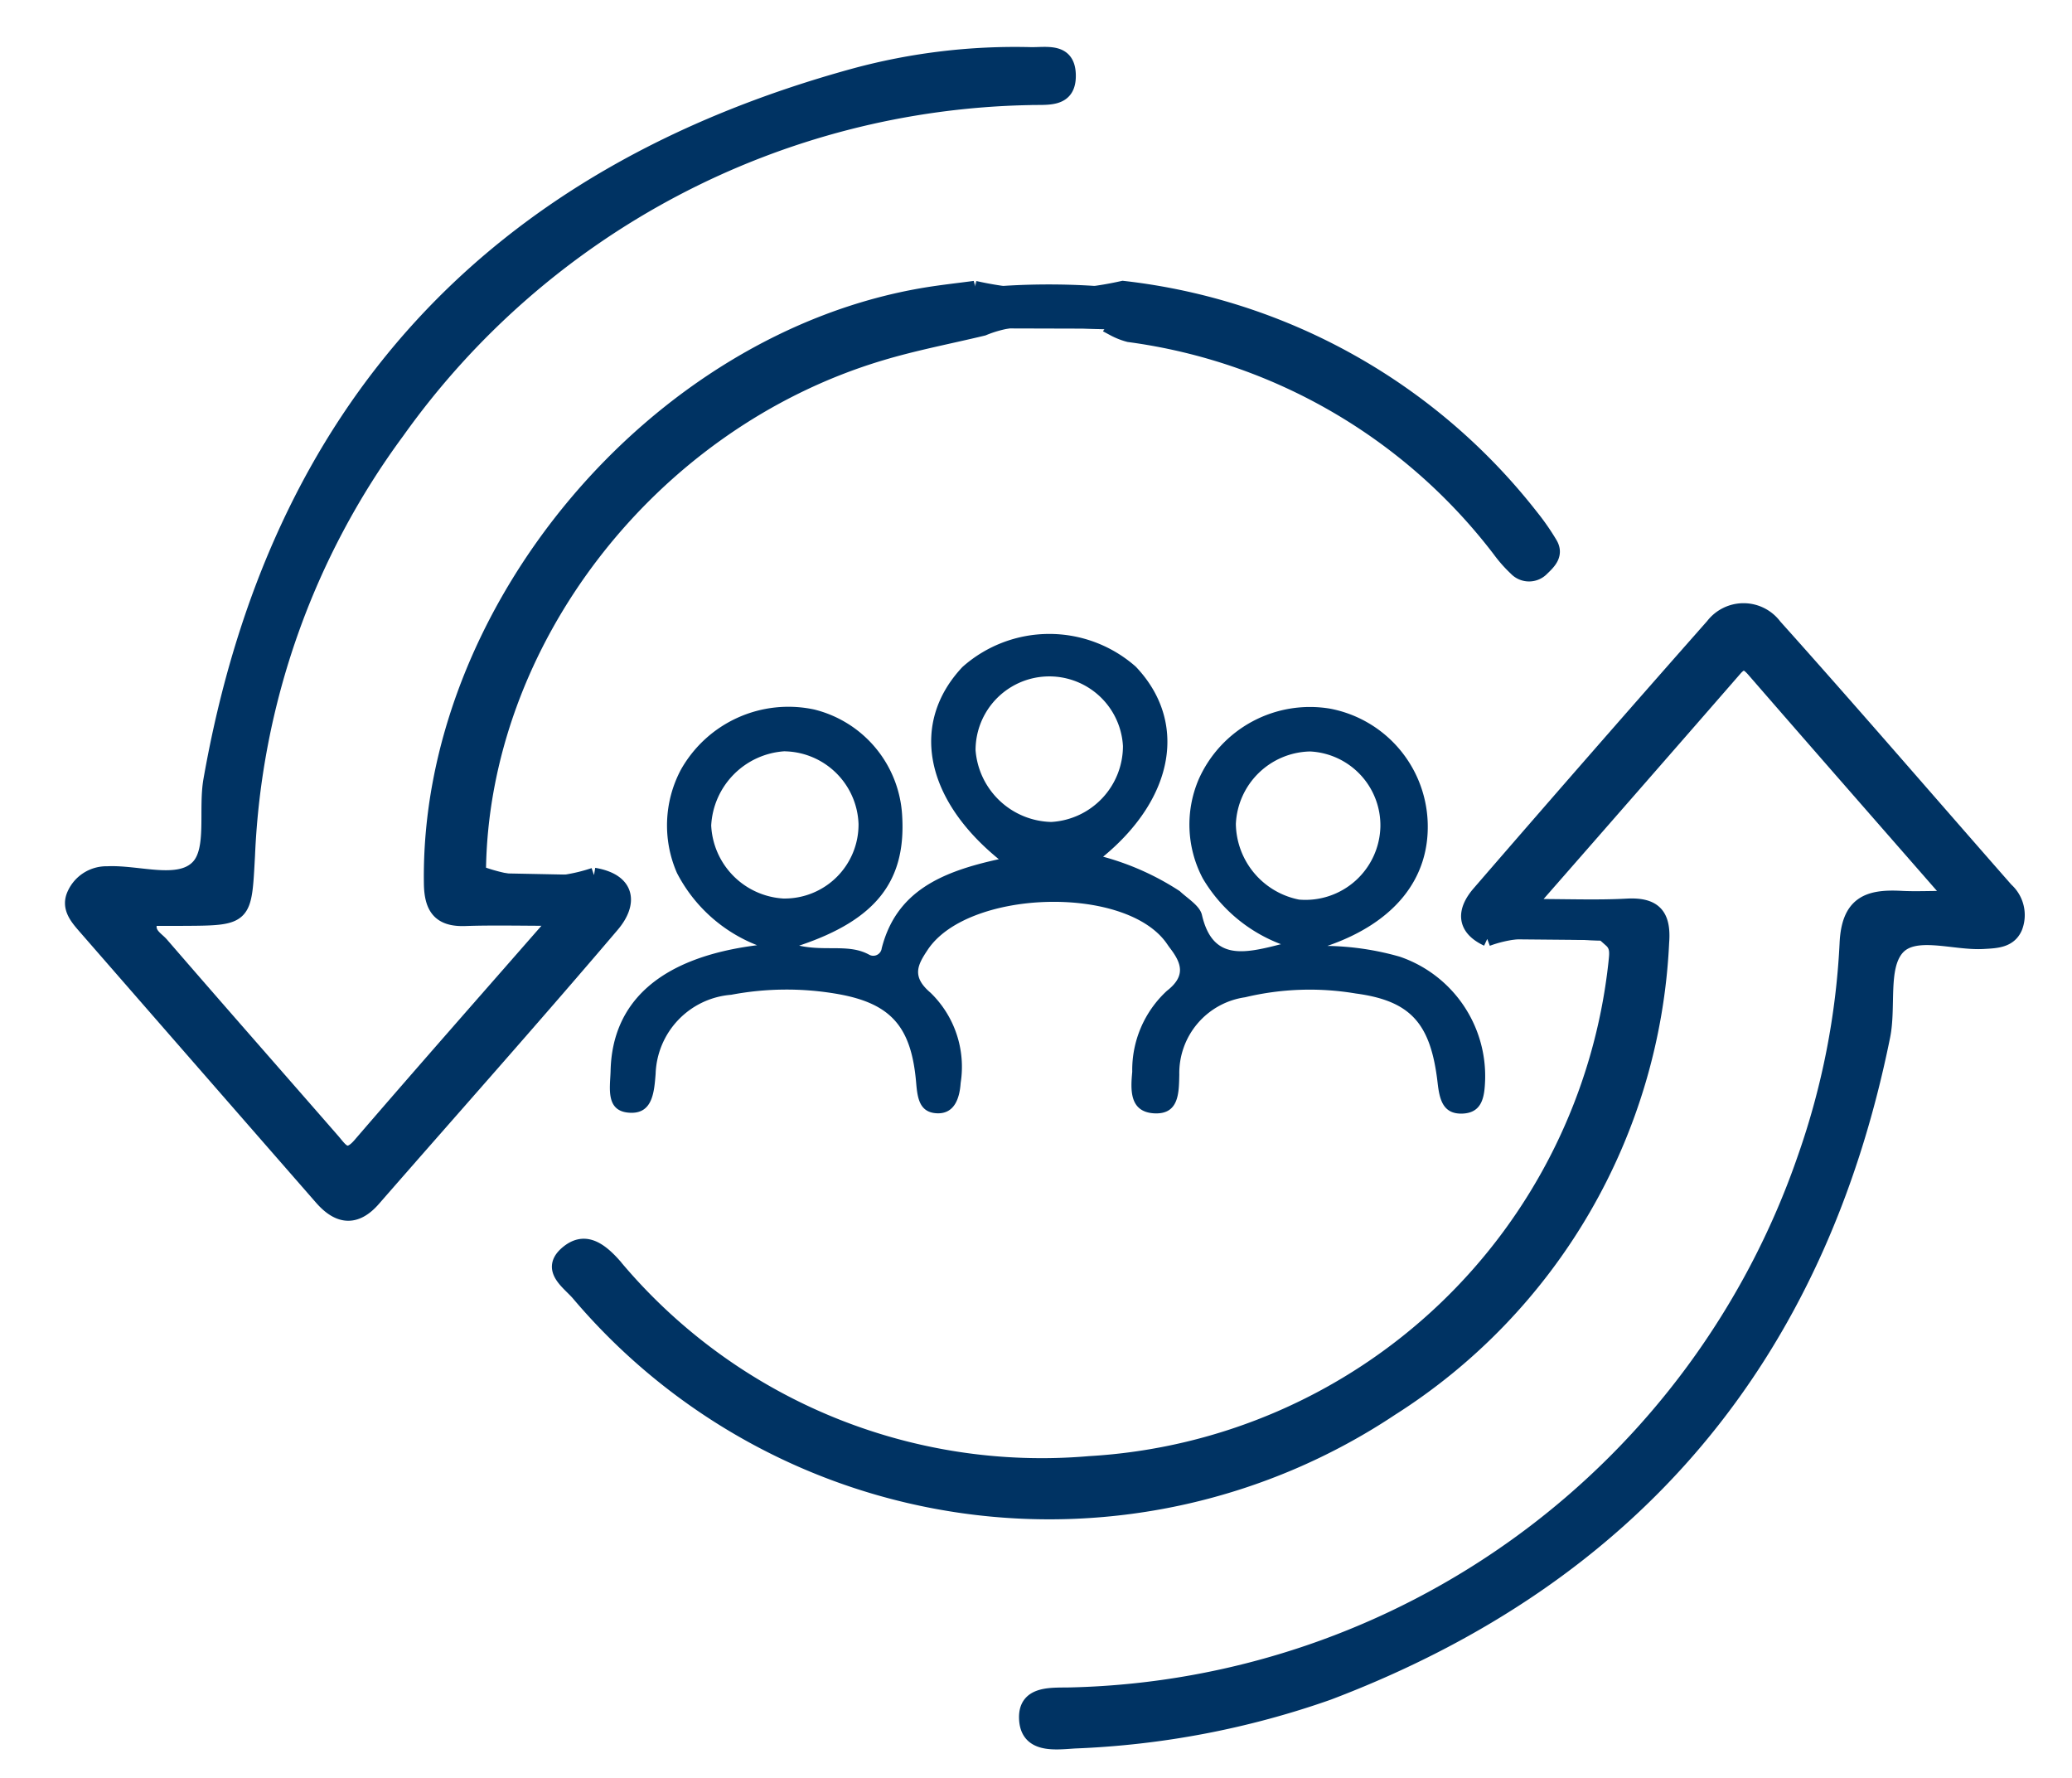
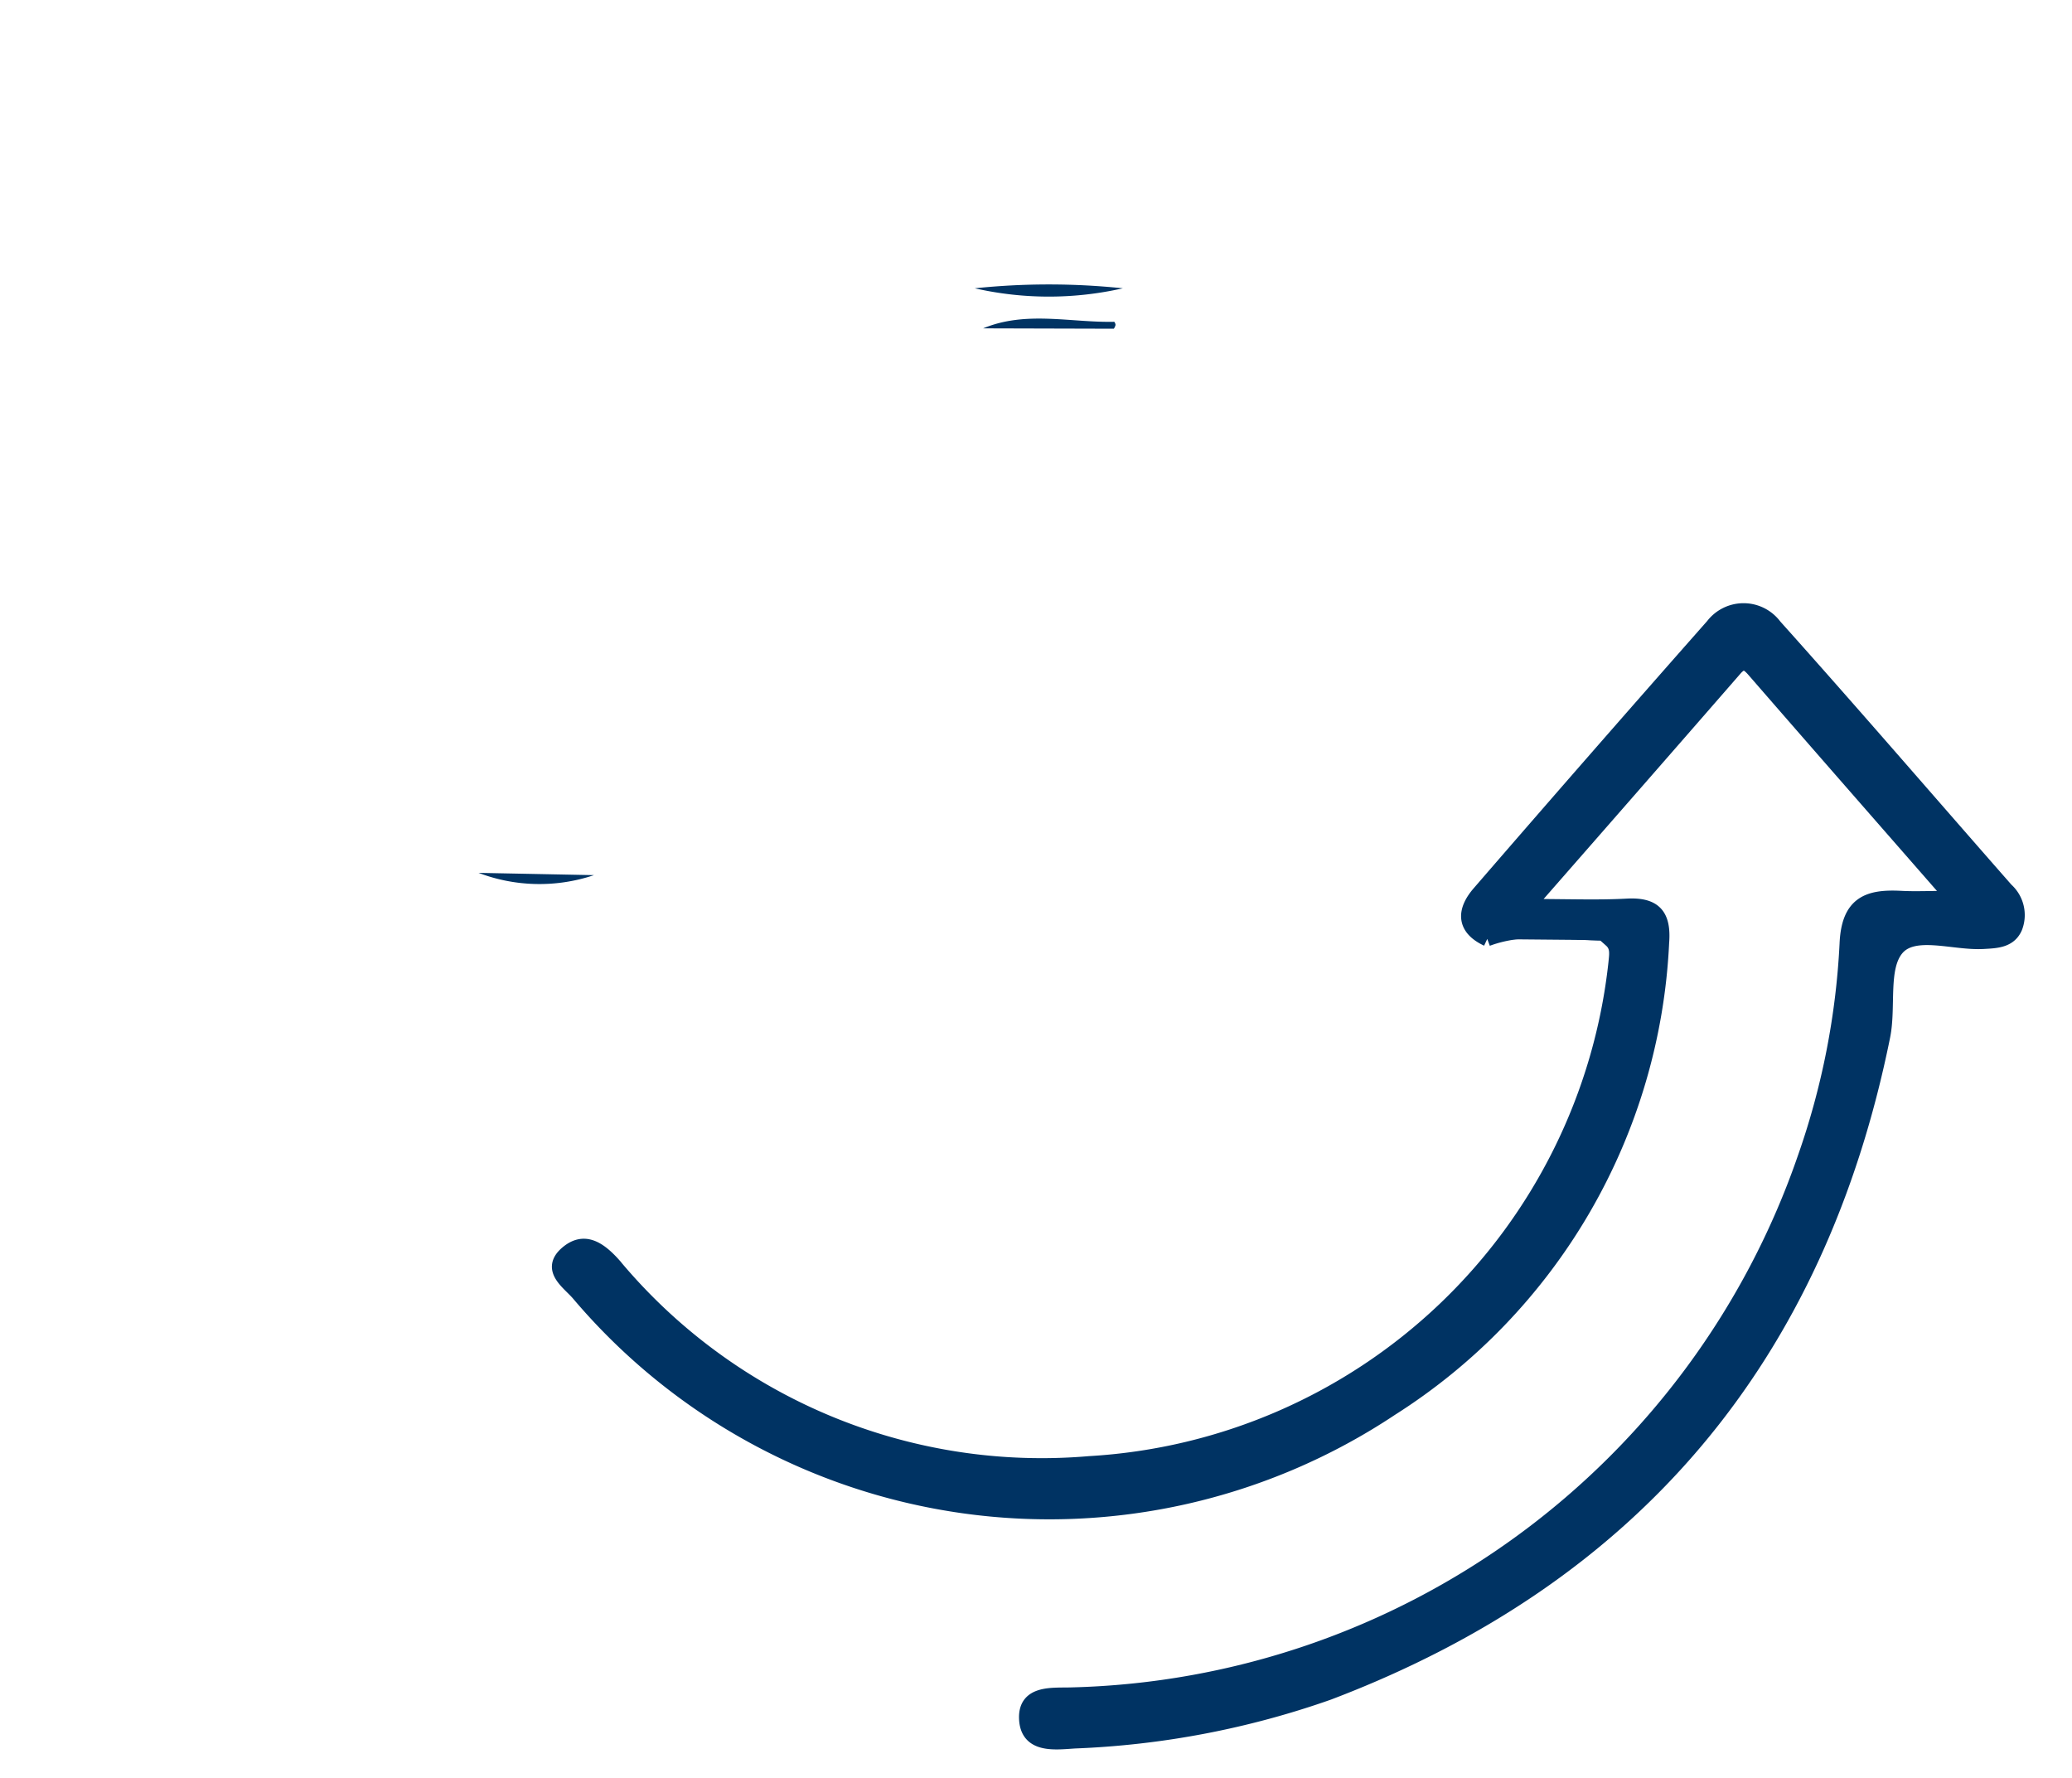
<svg xmlns="http://www.w3.org/2000/svg" width="69.787" height="59.884" viewBox="0 0 69.787 59.884">
  <defs>
    <clipPath id="clip-path">
      <rect id="Rectangle_3963" data-name="Rectangle 3963" width="69.787" height="59.884" transform="translate(0 0)" fill="#003363" />
    </clipPath>
  </defs>
  <g id="Group_9311" data-name="Group 9311" transform="translate(4 3)">
    <g id="Group_9310" data-name="Group 9310" transform="translate(-4 -3)" clip-path="url(#clip-path)">
-       <path id="Path_7670" data-name="Path 7670" d="M17.567,27.643c1.178.2,1.215.966.61,1.678-2.642,3.106-5.356,6.152-8.038,9.225-.608.7-1.184.606-1.746-.038Q4.414,33.954.439,29.393c-.276-.317-.58-.659-.368-1.108a1.181,1.181,0,0,1,1.107-.691c1.05-.051,2.416.457,3.061-.229.552-.586.246-1.932.422-2.924,2.2-12.5,9.49-20.382,21.7-23.725A20.639,20.639,0,0,1,32.269.008c.533.012,1.245-.164,1.276.661.034.911-.716.766-1.3.791A26.765,26.765,0,0,0,10.943,12.7,25.873,25.873,0,0,0,5.9,26.985c-.116,2.1-.064,2.106-2.185,2.116-.366,0-.732,0-1.064,0-.218.5.162.663.347.877,1.91,2.21,3.838,4.4,5.757,6.6.278.318.468.693.936.149,2.135-2.48,4.3-4.934,6.656-7.627-1.226,0-2.177-.026-3.126.007-.852.029-1.121-.376-1.133-1.18C11.949,18.76,19.637,9.6,28.754,8.1c.543-.089,1.092-.148,1.638-.221a11.294,11.294,0,0,0,4.989,0,20.34,20.34,0,0,1,13.75,7.687,8.03,8.03,0,0,1,.633.909c.222.363-.031.615-.266.838a.6.6,0,0,1-.875,0,4.466,4.466,0,0,1-.55-.622A18.85,18.85,0,0,0,35.583,9.441a2.346,2.346,0,0,1-.507-.2.379.379,0,0,0,.057-.124c0-.037-.03-.109-.047-.108-1.473.031-2.969-.384-4.412.22-1.156.278-2.33.5-3.468.844C19.45,12.4,13.733,19.81,13.679,27.566a5.771,5.771,0,0,0,3.888.077" transform="translate(2.439 1.829)" fill="#003363" stroke="#003363" stroke-width="0.5" />
      <path id="Path_7671" data-name="Path 7671" d="M49.178,31.534c-.823-.385-.762-.972-.27-1.541q3.911-4.523,7.87-9.006A1.3,1.3,0,0,1,58.853,21c2.63,2.934,5.2,5.921,7.8,8.881a1.14,1.14,0,0,1,.3,1.265c-.193.441-.629.451-1.065.476-1,.058-2.342-.46-2.922.234-.547.655-.263,1.96-.465,2.954C60.321,45.586,54.136,53,43.829,56.915a29.074,29.074,0,0,1-8.541,1.631c-.684.044-1.607.176-1.63-.776-.021-.875.895-.76,1.519-.781a26.835,26.835,0,0,0,24.708-18.1,25.534,25.534,0,0,0,1.409-7.183c.055-1.362.706-1.6,1.809-1.543.494.027.991,0,1.769,0-2.352-2.691-4.536-5.183-6.709-7.685-.229-.263-.391-.335-.647-.041-2.238,2.571-4.482,5.136-6.989,8,1.377,0,2.371.042,3.359-.012.924-.05,1.238.316,1.169,1.224a19.672,19.672,0,0,1-9.119,15.7,20.771,20.771,0,0,1-27.363-3.871c-.331-.384-1.025-.815-.389-1.359.557-.476,1.052-.189,1.577.4A18.758,18.758,0,0,0,35.783,49.2,18.934,18.934,0,0,0,53.509,32.341c.027-.285.081-.552-.163-.769a.4.4,0,0,0,.038-.13c0-.035-.04-.1-.062-.1-1.383.021-2.783-.321-4.145.188" transform="translate(0.914 0.087)" fill="#003363" stroke="#003363" stroke-width="0.5" />
-       <path id="Path_7672" data-name="Path 7672" d="M32.882,28.919c-2.543-2.077-2.96-4.625-1.221-6.472a4.4,4.4,0,0,1,5.837-.01c1.742,1.827,1.328,4.4-1.1,6.4a9.04,9.04,0,0,1,2.581,1.159c.269.253.675.49.747.8.356,1.536,1.388,1.315,2.662.987a5.189,5.189,0,0,1-2.631-2.211,3.874,3.874,0,0,1-.139-3.343,4.1,4.1,0,0,1,4.423-2.378,4.043,4.043,0,0,1,3.287,3.779c.091,1.942-1.124,3.435-3.377,4.211a9.416,9.416,0,0,1,2.438.363,4.249,4.249,0,0,1,2.875,4.163c-.02.527-.081,1.093-.758,1.121s-.78-.5-.843-1.045c-.23-1.973-.885-2.751-2.759-3a9.351,9.351,0,0,0-3.724.128,2.582,2.582,0,0,0-2.216,2.608c-.014.606-.005,1.353-.86,1.3-.828-.056-.78-.806-.725-1.4a3.625,3.625,0,0,1,1.166-2.724c.652-.506.492-.937.1-1.448-.056-.073-.105-.153-.162-.226-1.468-1.9-6.658-1.713-7.991.288-.342.513-.552.9.091,1.447A3.473,3.473,0,0,1,31.6,36.455c-.029.428-.163,1.061-.816,1.022-.581-.036-.64-.53-.683-1.027-.159-1.869-.828-2.669-2.636-2.988a10.016,10.016,0,0,0-3.595.025,2.763,2.763,0,0,0-2.544,2.664c-.048.591-.094,1.328-.834,1.31-.866-.021-.7-.828-.683-1.4.048-2.354,1.693-3.836,4.935-4.243a5.15,5.15,0,0,1-2.7-2.434,4,4,0,0,1,.133-3.477,4.153,4.153,0,0,1,4.491-2.027,3.9,3.9,0,0,1,2.962,3.582c.131,2.184-.866,3.5-3.47,4.37.9.2,1.682-.069,2.36.306a.286.286,0,0,0,.421-.217c.493-1.932,2.03-2.58,3.946-3m-7.211-3.635a2.644,2.644,0,0,0-2.478,2.5,2.588,2.588,0,0,0,2.425,2.459,2.49,2.49,0,0,0,2.537-2.511,2.536,2.536,0,0,0-2.484-2.446m8.99,2.378a2.561,2.561,0,0,0,2.4-2.558,2.484,2.484,0,0,0-4.964.144,2.62,2.62,0,0,0,2.562,2.415m11.073.165a2.492,2.492,0,0,0-2.368-2.539,2.556,2.556,0,0,0-2.5,2.442A2.64,2.64,0,0,0,43,30.282a2.526,2.526,0,0,0,2.737-2.456" transform="translate(0.756 0.014)" fill="#003363" />
      <path id="Path_7673" data-name="Path 7673" d="M38.207,8.6a11.267,11.267,0,0,1-4.989,0,24.056,24.056,0,0,1,4.989,0" transform="translate(-0.387 1.109)" fill="#003363" />
      <path id="Path_7674" data-name="Path 7674" d="M33.526,10.056c1.444-.6,2.939-.189,4.412-.221.016,0,.049.072.047.108a.383.383,0,0,1-.057.125l-4.4-.012" transform="translate(-0.413 1.002)" fill="#003363" />
      <path id="Path_7675" data-name="Path 7675" d="M52.084,32.536c1.361-.509,2.761-.167,4.145-.188.022,0,.06.061.062.1a.4.4,0,0,1-.038.13l-4.168-.038" transform="translate(-1.992 -0.915)" fill="#003363" />
      <path id="Path_7676" data-name="Path 7676" d="M18.839,30.206a5.771,5.771,0,0,1-3.888-.077l3.888.077" transform="translate(1.167 -0.734)" fill="#003363" />
    </g>
  </g>
</svg>